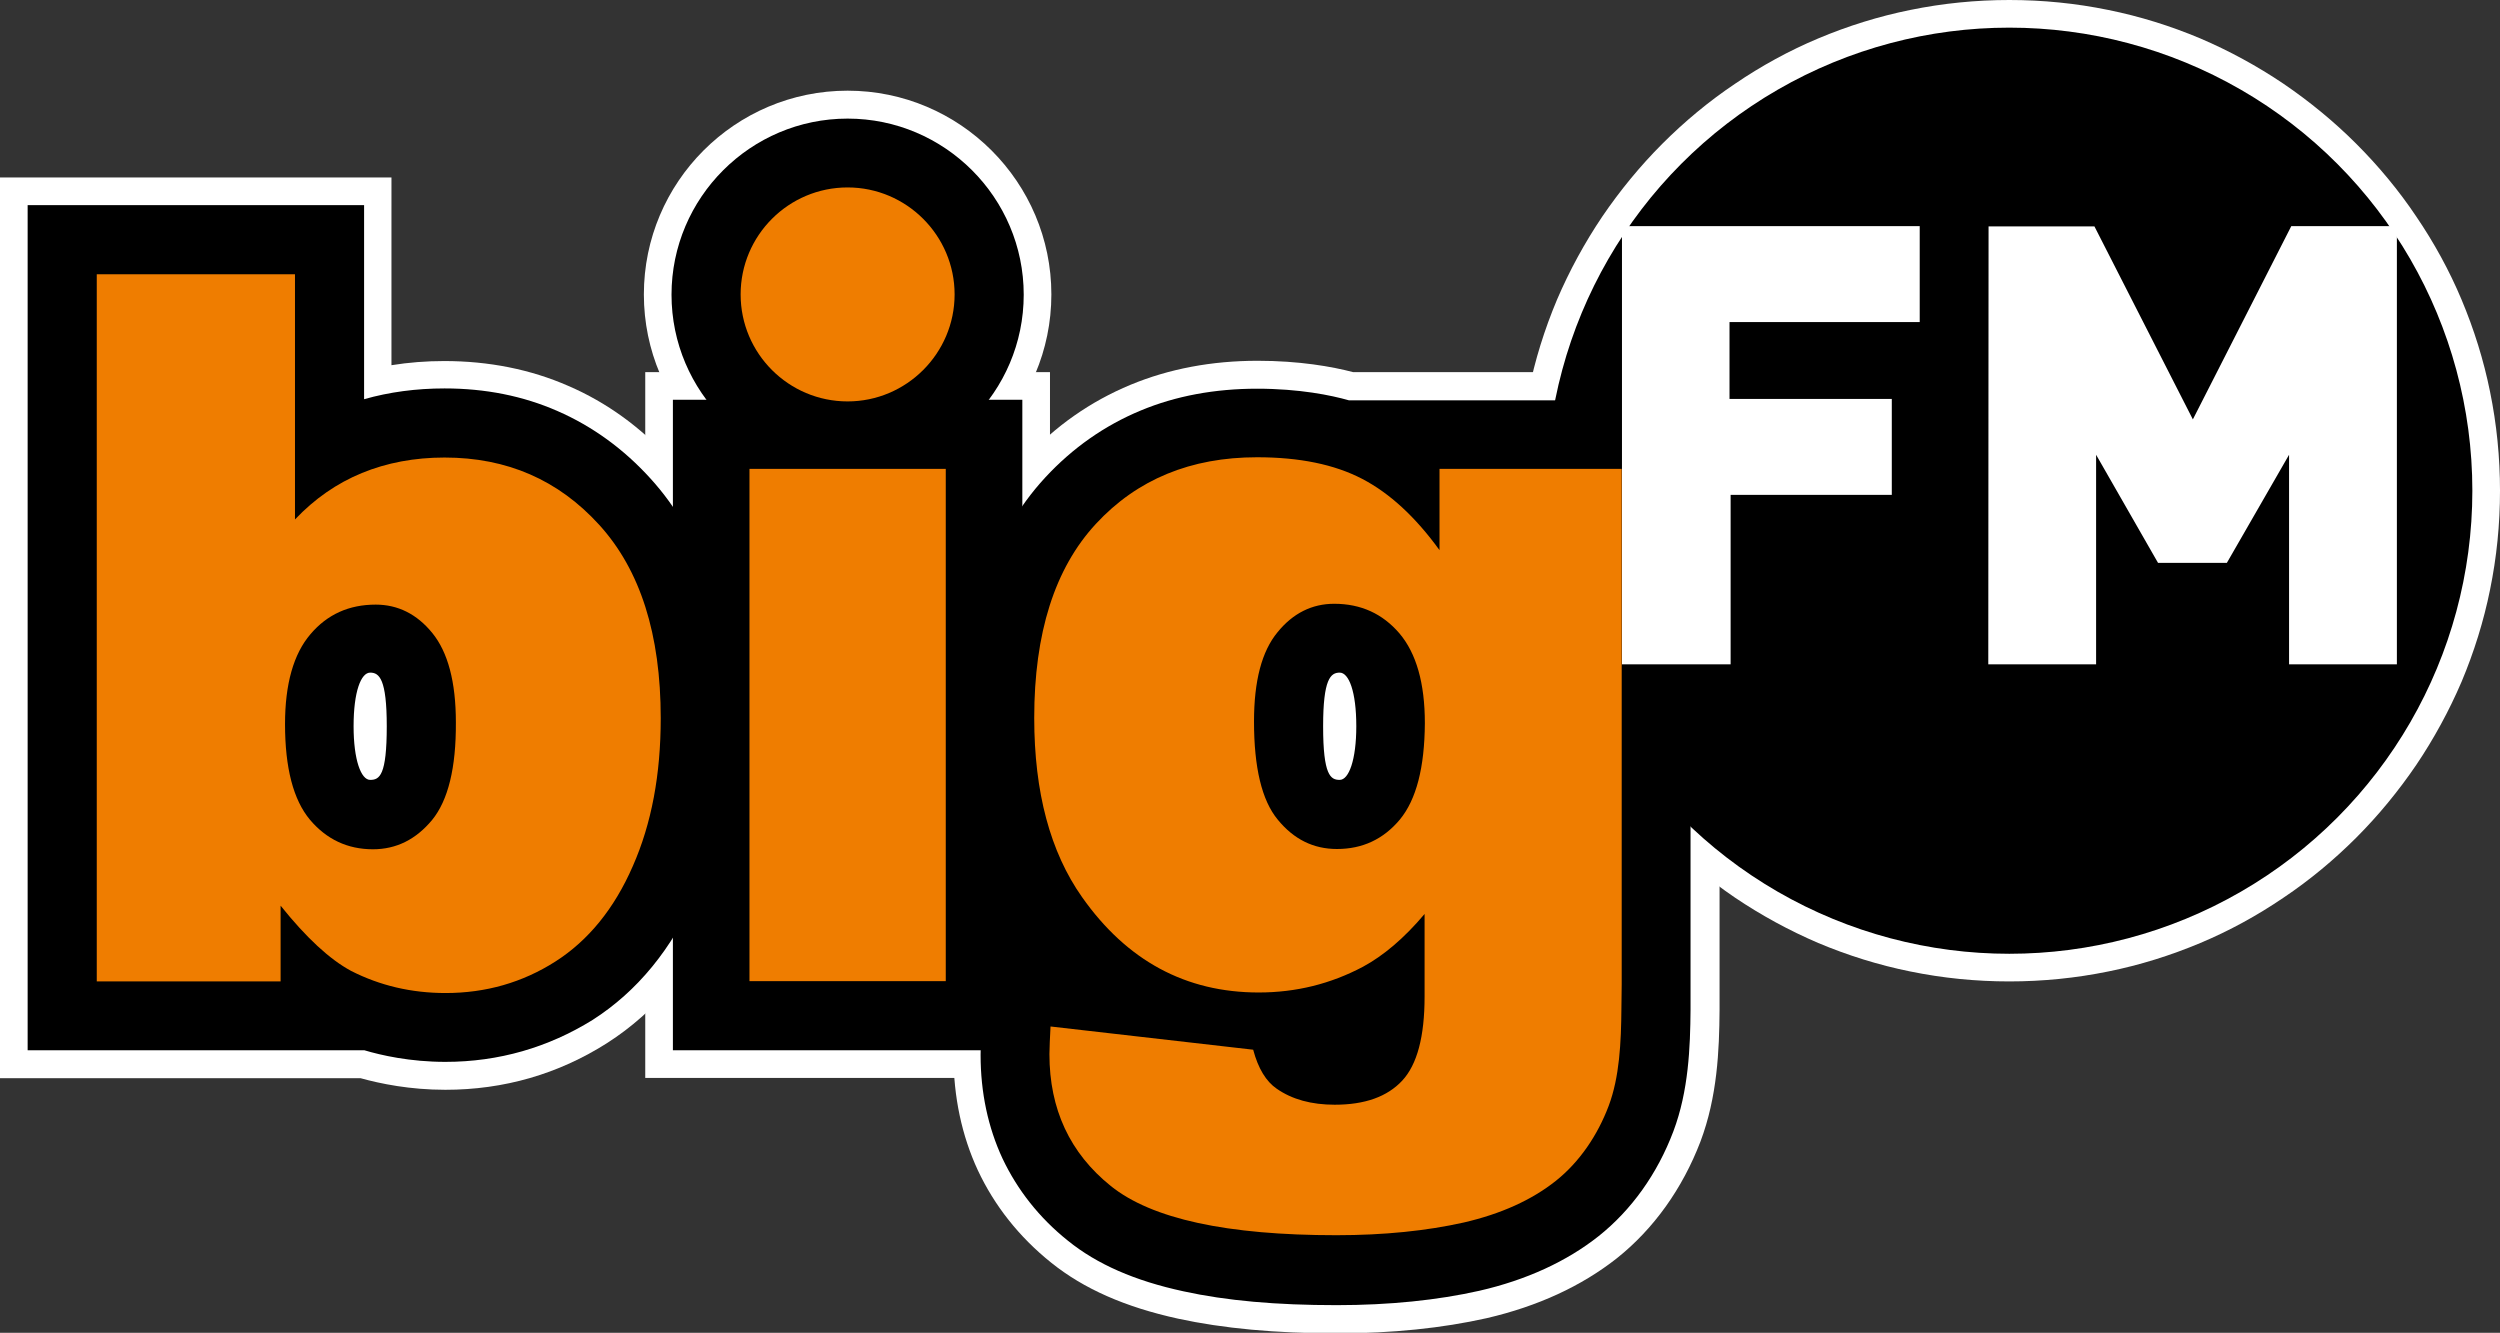
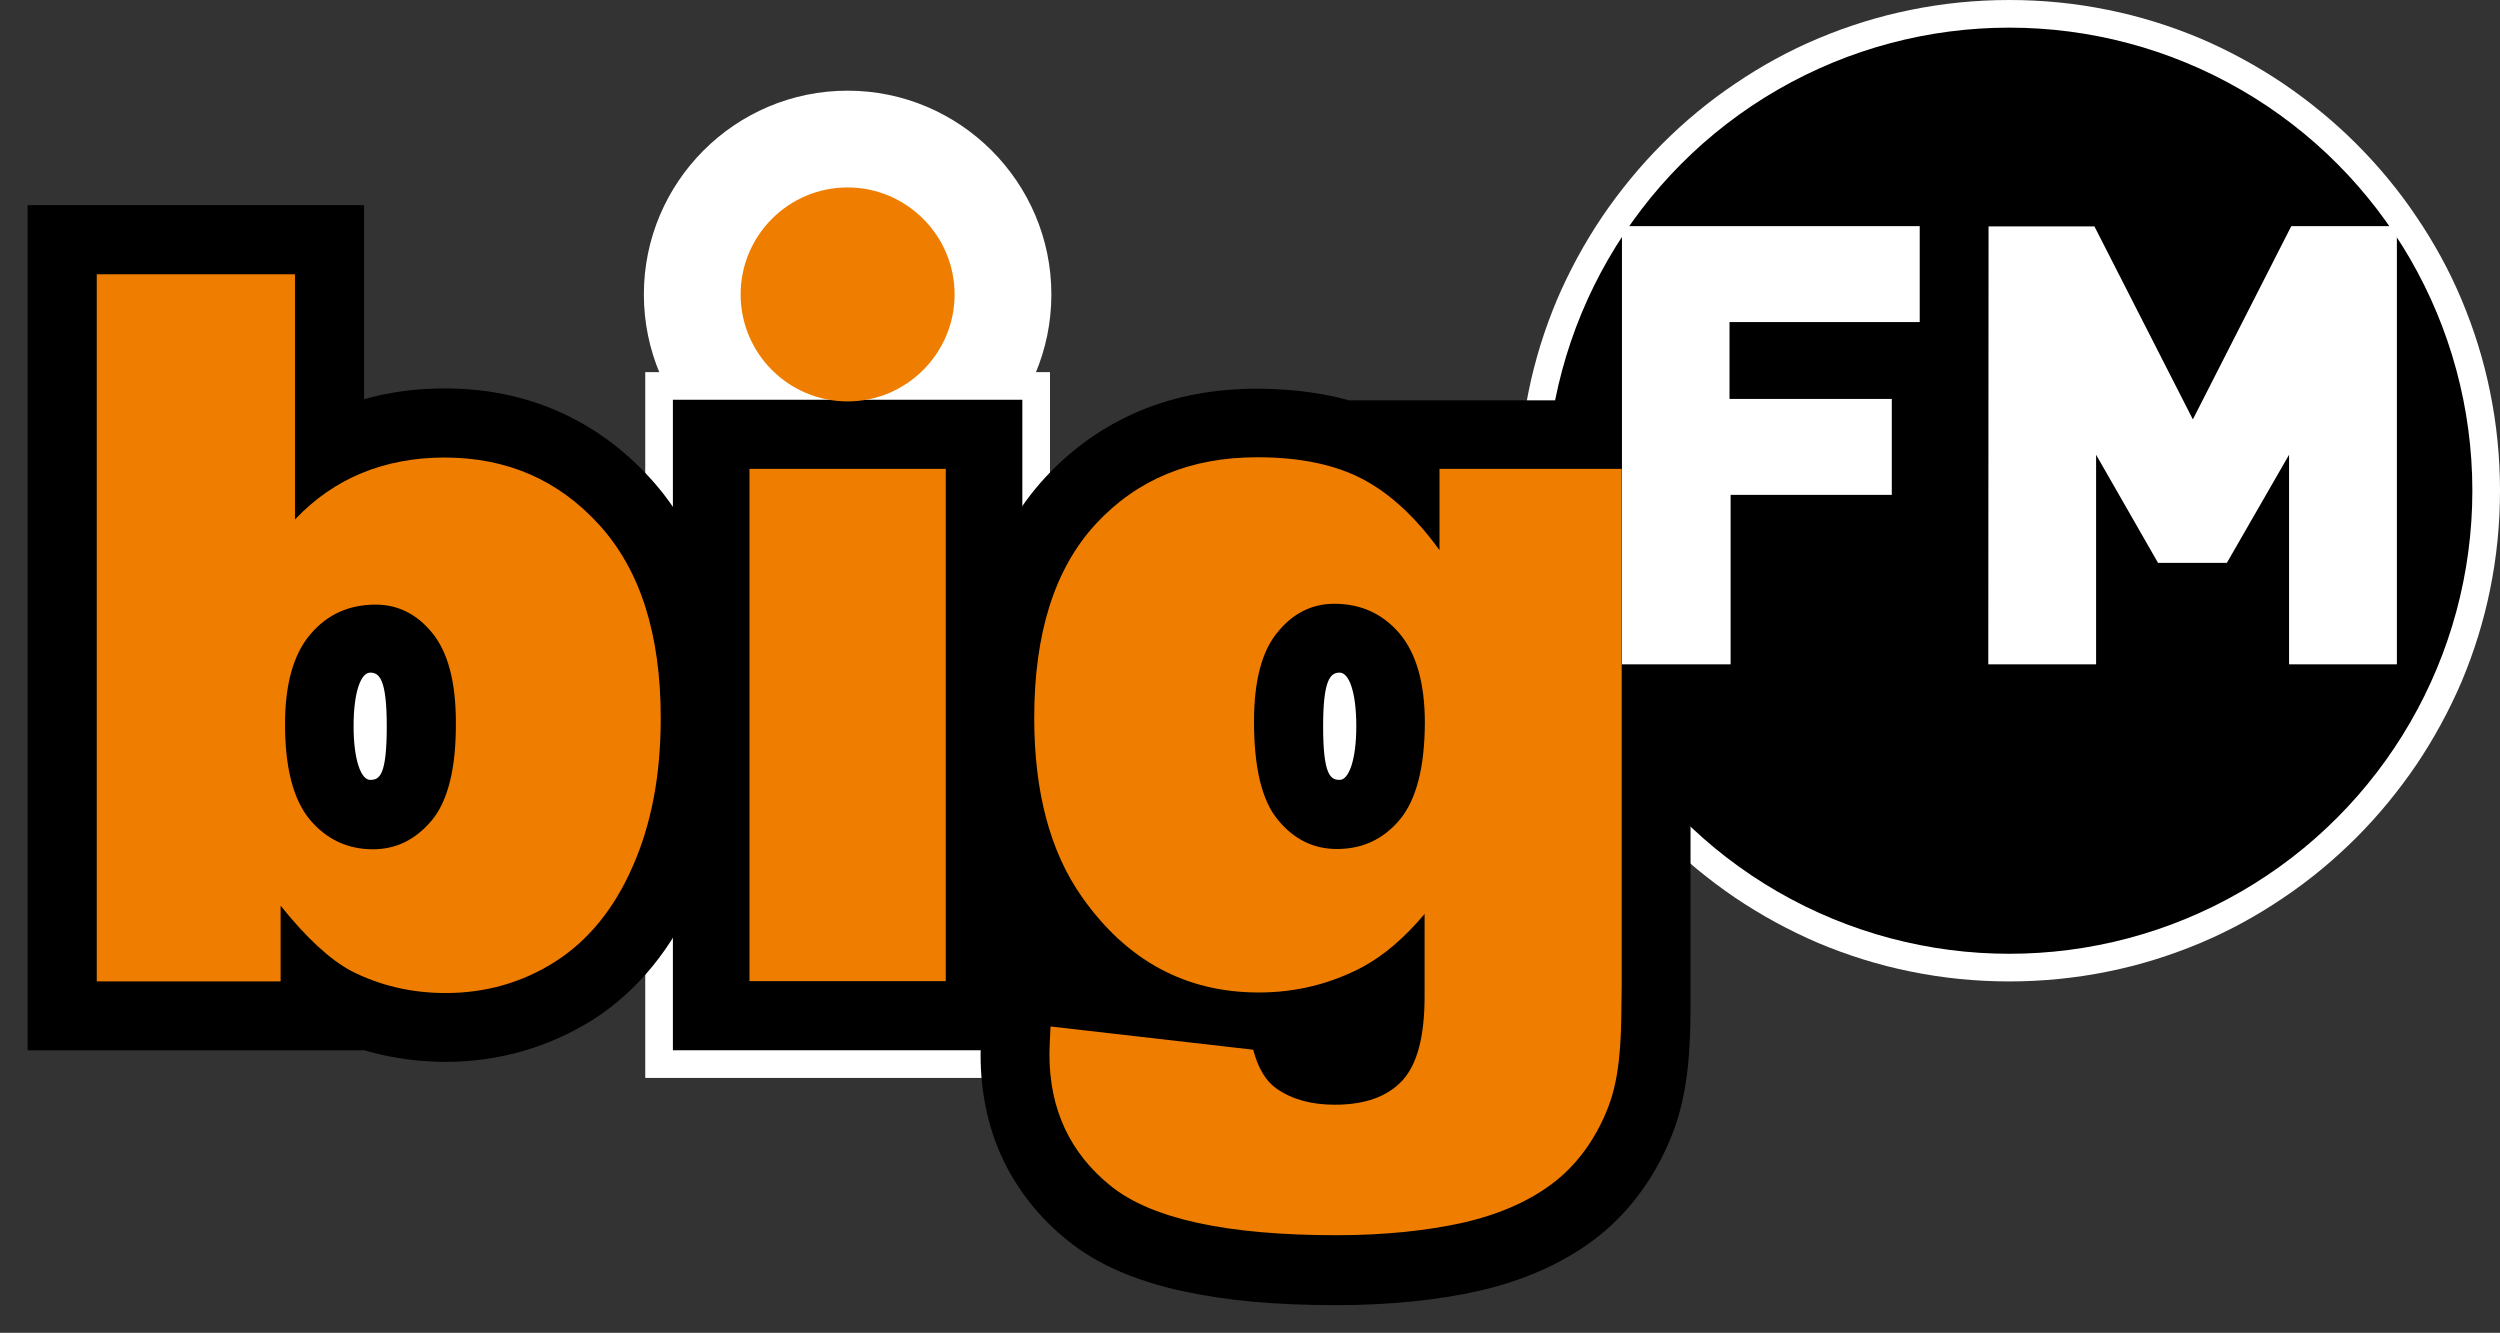
<svg xmlns="http://www.w3.org/2000/svg" version="1.1" x="0px" y="0px" viewBox="0 0 904.3 482.1" style="enable-background:new 0 0 904.3 482.1;" xml:space="preserve">
  <rect x="0" y="0" width="904.3" height="482.1" fill="#333333" stroke="none" />
  <style type="text/css">
	.st0{fill:#FFFFFF;}
	.st1{fill:#EF7D00;}
</style>
  <g id="Outline-White-sep-50ptKontur">
</g>
  <g id="Outline-Black-sep-250ptKontur">
</g>
  <g id="FM">
</g>
  <g id="Logo-Orange-neu">
    <g>
      <g>
        <g>
-           <path class="st0" d="M454.9,130.5L454.9,130.5L454.9,130.5c-16.6,0-32,2.9-46,8.7c-14.4,6-27.2,14.9-38,26.7      c-10.9,11.8-19.1,26.2-24.3,42.8c-4.8,15.1-7.2,32.3-7.2,51.2c0,16.4,1.8,31.7,5.5,45.4c0.9,3.4,1.9,6.7,3.1,9.9l-2.7,54.6      c-0.3,5-0.4,8.8-0.4,11.9c0,15,3,29.1,8.8,41.6c6,12.8,14.9,24.1,26.5,33.4c11.8,9.5,26.8,16.1,46,20.3      c16.2,3.5,35,5.3,57.6,5.3c19.8,0,38-1.9,54-5.5c18.5-4.3,34.3-11.6,47.1-21.7l0,0l0,0l0,0c13.3-10.6,23.7-25.2,30.2-42.2      c6.1-16.2,6.8-33,6.9-47.5l0-0.1v0v0l0-8.8V144.6v-10h-10H489.4C481.8,132.6,470,130.5,454.9,130.5L454.9,130.5z" />
-         </g>
+           </g>
      </g>
      <g>
        <g>
          <path class="st0" d="M379.8,134.6h-10H243.4h-10v10v235.3v10h10h126.4h10v-10V144.6V134.6L379.8,134.6z" />
        </g>
      </g>
      <g>
        <g>
          <path class="st0" d="M306.6,32.8c-40.7,0-73.7,33.1-73.7,73.7c0,40.7,33.1,73.7,73.7,73.7c40.7,0,73.7-33.1,73.7-73.7      C380.3,65.9,347.2,32.8,306.6,32.8L306.6,32.8z" />
        </g>
      </g>
      <g>
        <g>
-           <path class="st0" d="M141.7,64.2h-10H10H0v10v305.8v10h10h120.4c7.2,2,17.9,4.2,30.7,4.2c21.2,0,40.9-5.7,58.5-16.9      c17.8-11.4,31.7-28.2,41.2-50c8.7-19.8,13.1-42.5,13.1-67.5c0-19.3-2.6-36.9-7.7-52.4c-5.2-15.8-13.2-29.6-23.6-41      c-10.7-11.8-23.1-20.8-37-26.8c-13.7-6-28.8-9-44.9-9c-6.5,0-12.9,0.5-19.1,1.5V74.2V64.2L141.7,64.2z" />
-         </g>
+           </g>
      </g>
      <g>
        <path class="st0" d="M726.8,0c-12,0-24.1,1.2-35.8,3.6c-11.4,2.3-22.6,5.8-33.3,10.3c-10.5,4.4-20.7,10-30.1,16.4     c-9.4,6.3-18.2,13.6-26.3,21.7c-8,8-15.3,16.9-21.7,26.3c-6.4,9.5-11.9,19.6-16.4,30.1c-4.5,10.7-8,21.9-10.3,33.3     c-2.4,11.7-3.6,23.7-3.6,35.8c0,12,1.2,24.1,3.6,35.8c2.3,11.4,5.8,22.6,10.3,33.3c4.4,10.5,10,20.7,16.4,30.1     c6.3,9.4,13.6,18.2,21.7,26.3c8,8,16.9,15.3,26.3,21.7c9.5,6.4,19.6,11.9,30.1,16.4c10.7,4.5,21.9,8,33.3,10.3     c11.7,2.4,23.7,3.6,35.8,3.6c12,0,24.1-1.2,35.8-3.6c11.4-2.3,22.6-5.8,33.3-10.3c10.5-4.4,20.7-10,30.1-16.4     c9.4-6.3,18.2-13.6,26.3-21.7c8-8,15.3-16.9,21.7-26.3c6.4-9.5,11.9-19.6,16.4-30.1c4.5-10.7,8-21.9,10.3-33.3     c2.4-11.7,3.6-23.7,3.6-35.8c0-12-1.2-24.1-3.6-35.8c-2.3-11.4-5.8-22.6-10.3-33.3c-4.4-10.5-10-20.7-16.4-30.1     c-6.3-9.4-13.6-18.2-21.7-26.3c-8-8-16.9-15.3-26.3-21.7c-9.5-6.4-19.6-11.9-30.1-16.4c-10.7-4.5-21.9-8-33.3-10.3     C750.9,1.2,738.9,0,726.8,0L726.8,0z" />
      </g>
      <g>
        <path d="M483.5,472.1c-21.8,0-39.9-1.6-55.4-5c-17.6-3.8-31.3-9.8-41.8-18.3c-10.4-8.3-18.3-18.4-23.7-29.8     c-5.2-11.2-7.9-23.8-7.9-37.4c0-2.9,0.1-6.5,0.4-11.4l2.8-56.6c-1.3-3.6-2.5-7.2-3.5-11c-3.4-12.8-5.2-27.2-5.2-42.8     c0-17.8,2.3-34,6.7-48.1c4.8-15.2,12.3-28.3,22.2-39c9.9-10.7,21.5-18.8,34.5-24.2c12.7-5.3,26.9-7.9,42.1-7.9     c15.4,0,26.9,2.4,33.2,4.2h123.6v211.5l0,8.8v0.1c-0.1,13.6-0.7,29.4-6.2,44c-5.8,15.4-15.2,28.5-27,37.9l0,0     c-11.6,9.2-26.2,15.9-43.2,19.8C520,470.3,502.6,472.1,483.5,472.1z" />
      </g>
      <g>
        <path d="M369.8,379.9H243.4V144.6h126.4V379.9z" />
      </g>
      <g>
-         <path d="M306.6,170.3c-35.1,0-63.7-28.6-63.7-63.7c0-35.1,28.6-63.7,63.7-63.7s63.7,28.6,63.7,63.7     C370.3,141.7,341.7,170.3,306.6,170.3z" />
-       </g>
+         </g>
      <g>
        <path d="M161.1,384.1c-12.8,0-23.3-2.4-29.3-4.2H10V74.2h121.7v70.2c9.1-2.6,18.9-3.9,29.1-3.9c14.7,0,28.4,2.7,40.9,8.2     c12.6,5.5,23.9,13.7,33.6,24.4c19,20.9,28.7,50.1,28.7,86.7c0,23.6-4.1,45-12.2,63.5c-8.7,19.9-21.3,35.3-37.4,45.6     C198.3,378.9,180.4,384.1,161.1,384.1z" />
      </g>
      <g>
        <circle cx="726.8" cy="177.5" r="167.5" />
      </g>
      <g>
        <path class="st0" d="M626,240.3h-39.3V81.8h107.7v34.7h-68.8v27.8h58.7v34.7H626V240.3z" />
      </g>
      <g>
        <path class="st0" d="M867,240.3h-39v-75.8l-22.5,39.1h-24.9l0,0l-22.4-39.1v75.8h-39v0l0.1-158.4h38.3l0,0l35.6,69.8l35.6-69.9     H867V240.3z" />
      </g>
      <path class="st0" d="M133.9,282.1c-3.3,0-6-7.2-6-19.4c0-12.6,2.7-19.4,6-19.4c3.3,0,6,2.3,6,19.4    C139.9,280.5,137.3,282.1,133.9,282.1z" />
      <path class="st0" d="M484.6,282.1c3.3,0,6-7.2,6-19.4c0-12.6-2.7-19.4-6-19.4c-3.3,0-6,2.3-6,19.4    C478.6,280.5,481.3,282.1,484.6,282.1z" />
      <rect x="271.1" y="169.6" class="st1" width="71" height="185.3" />
      <path class="st1" d="M306.6,67.8c-21.4,0-38.7,17.4-38.7,38.7c0,21.4,17.4,38.7,38.7,38.7s38.7-17.4,38.7-38.7    C345.3,85.2,327.9,67.8,306.6,67.8z" />
      <g>
        <path class="st1" d="M586.6,356.1V169.6h-65.9v29.4c-8.7-12-18-20.6-28-25.8c-10-5.2-22.6-7.8-38-7.8c-24,0-43.4,8-58.3,24.1     c-14.9,16.1-22.3,39.5-22.3,70.2c0,26.9,5.8,48.5,17.3,64.8c16.2,23,37.5,34.5,63.9,34.5c13.5,0,26-3.1,37.7-9.3     c7.4-4,14.9-10.3,22.3-19.1v29.9c0,14.5-2.7,24.6-8.1,30.4c-5.4,5.8-13.5,8.7-24.4,8.7c-8.4,0-15.4-1.9-21-5.8     c-3.8-2.6-6.7-7.3-8.5-14.1l-73.3-8.4c-0.2,4.2-0.4,7.6-0.4,10c0,19.9,7.4,35.8,22.2,47.7c14.8,11.9,42,17.8,81.6,17.8     c17.3,0,32.7-1.6,46.1-4.6c13.4-3.1,24.5-8.1,33.2-15c8.7-6.9,15.2-16.6,19.2-27.2c3.9-10.4,4.5-22.8,4.6-35.4L586.6,356.1z      M506.4,296.4c-6,7.2-13.6,10.7-22.8,10.7c-8.5,0-15.6-3.5-21.4-10.6c-5.8-7-8.6-18.9-8.6-35.5c0-14.7,2.8-25.4,8.5-32.3     c5.6-6.9,12.5-10.3,20.5-10.3c9.7,0,17.5,3.6,23.6,10.7c6.1,7.2,9.2,18,9.2,32.5C515.3,277.7,512.3,289.2,506.4,296.4z" />
        <path class="st1" d="M160.8,165.5c-10.9,0-20.9,1.9-29.9,5.6c-9,3.7-17.1,9.3-24.2,16.8V99.2H35v255.8h66.5v-27.4     c9.2,11.5,17.7,19.4,25.5,23.6c10.4,5.3,21.8,8,34.2,8c14.5,0,27.8-3.8,39.7-11.4c11.9-7.6,21.3-19.1,28-34.5     c6.8-15.4,10.1-33.2,10.1-53.5c0-30.4-7.4-53.6-22.2-69.9C202,173.6,183.4,165.5,160.8,165.5z M156.3,296.6     c-5.8,7-12.9,10.6-21.4,10.6c-9.2,0-16.8-3.6-22.8-10.7c-6-7.2-9-18.7-9-34.6c0-14.5,3.1-25.4,9.2-32.5     c6.1-7.2,14-10.7,23.6-10.7c8,0,14.9,3.4,20.5,10.3c5.6,6.9,8.5,17.6,8.5,32.3C165,277.7,162.1,289.5,156.3,296.6z" />
      </g>
    </g>
  </g>
</svg>